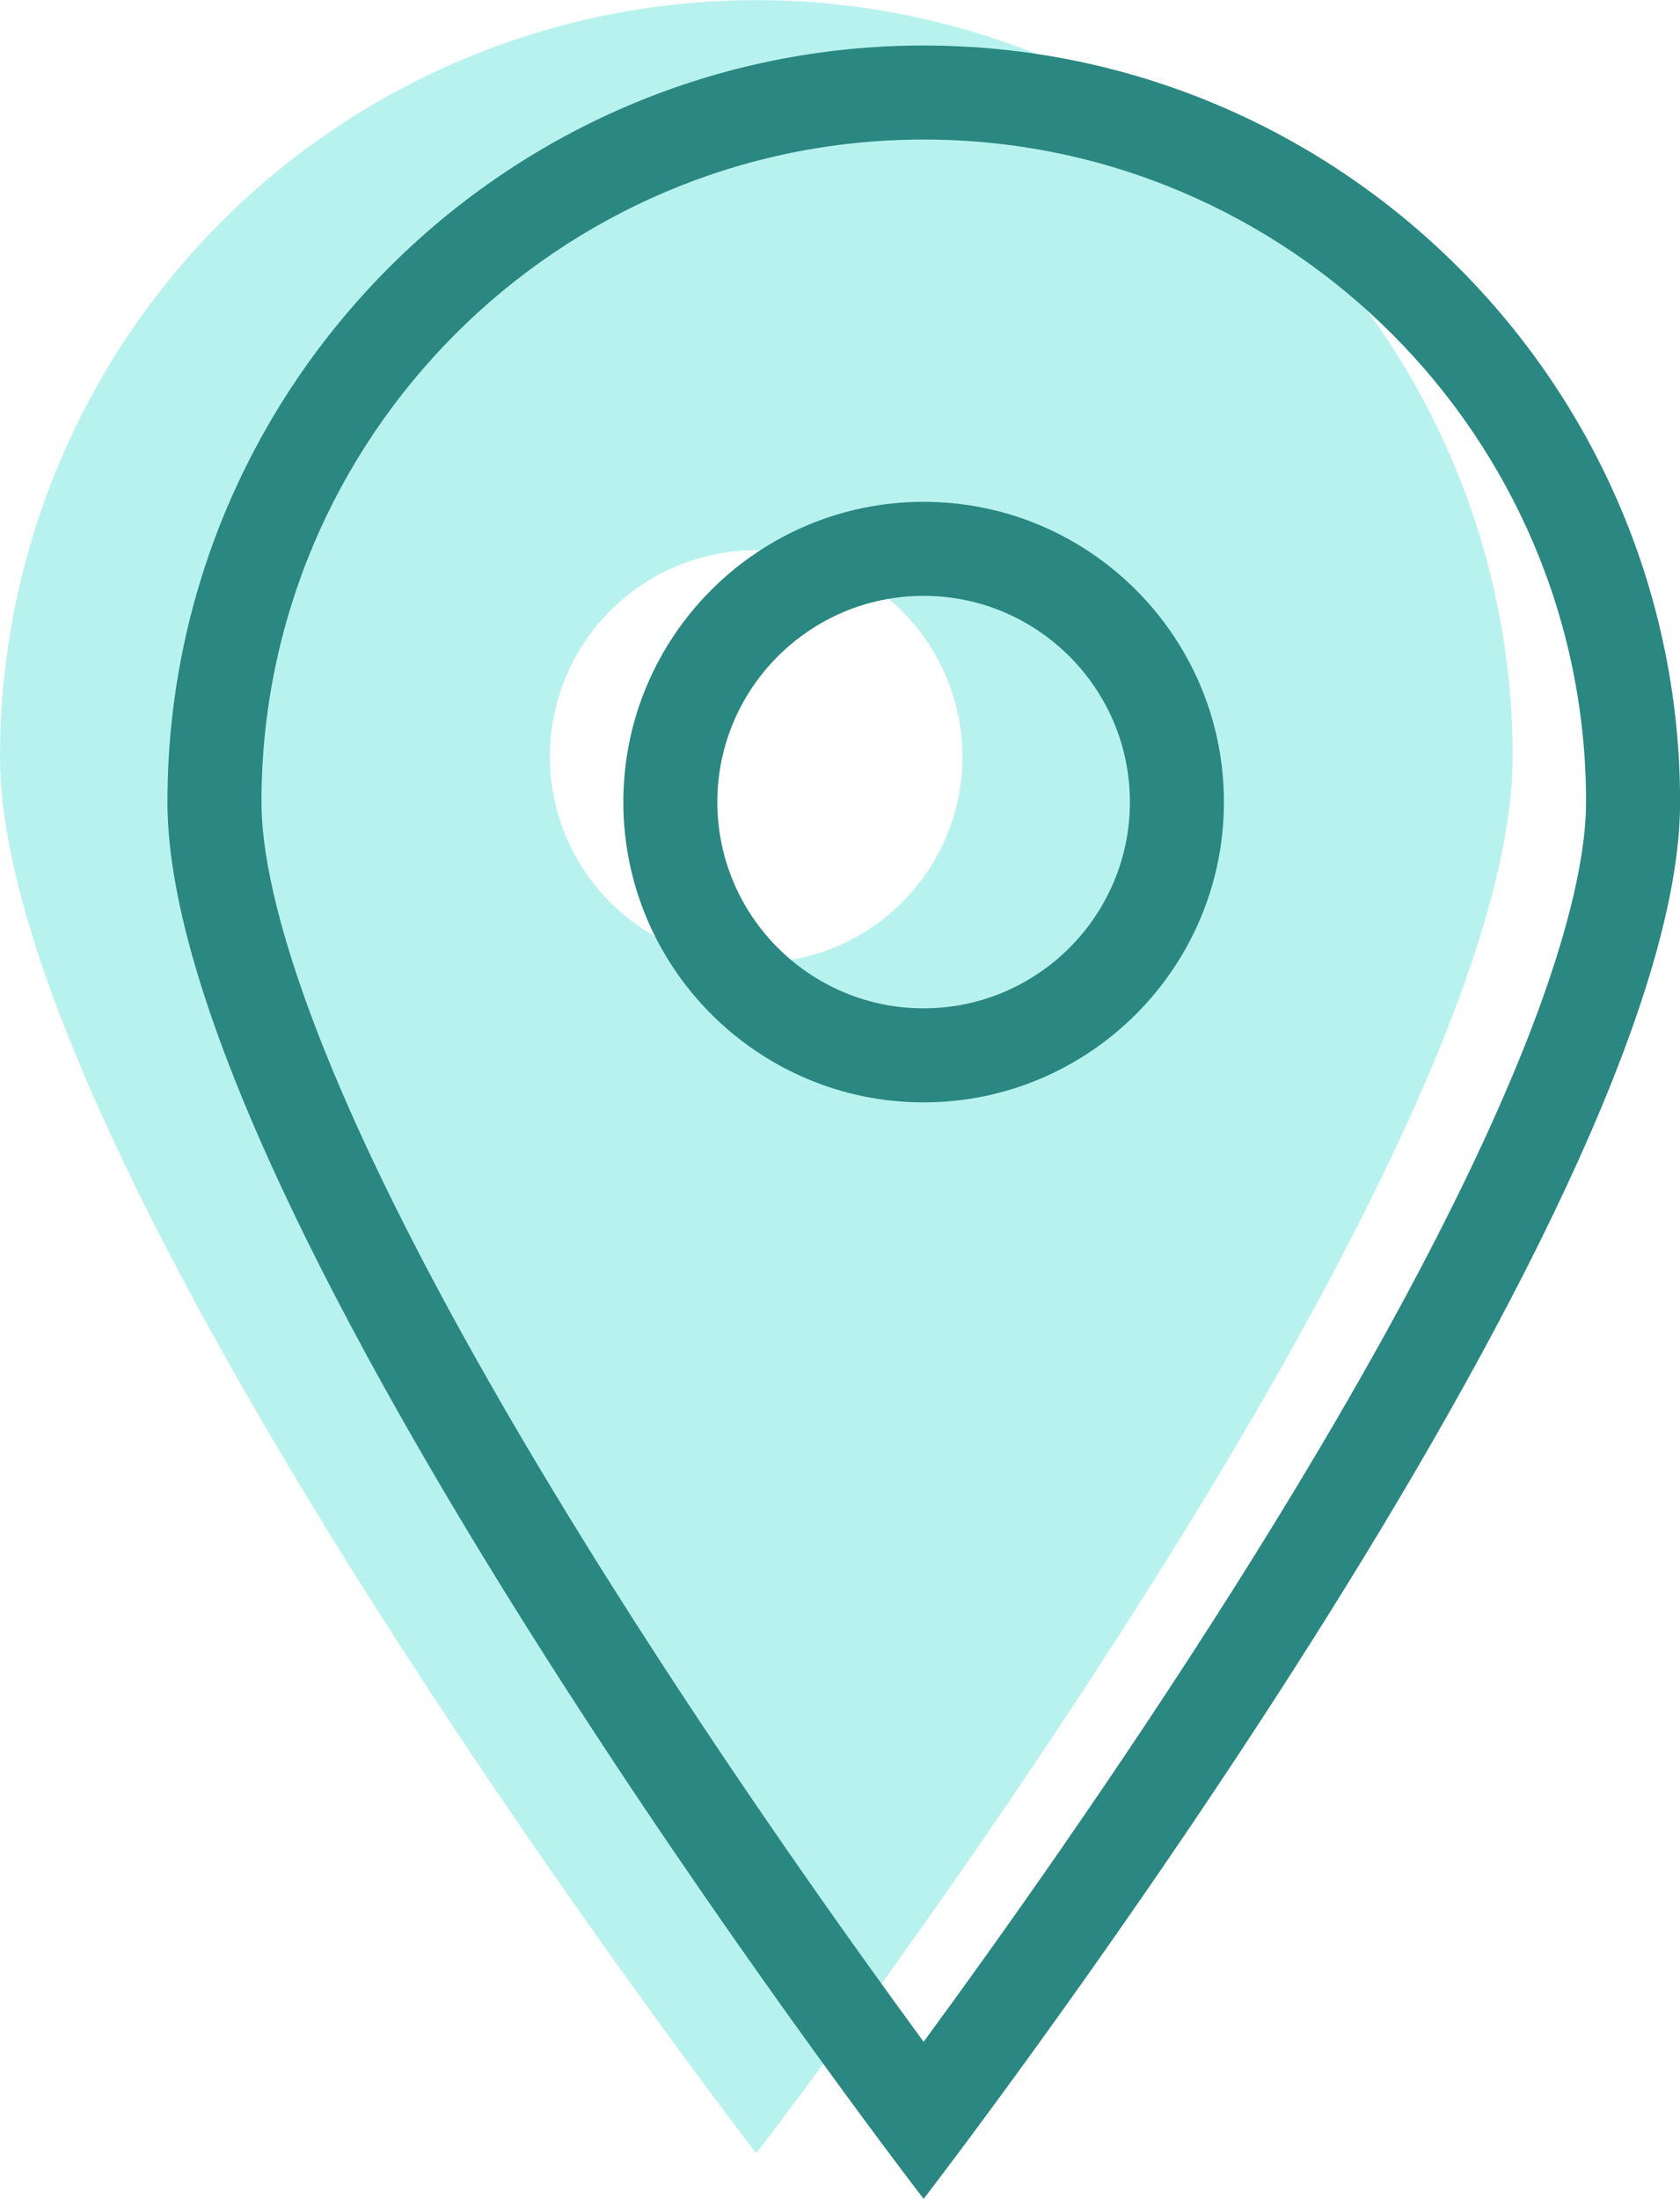
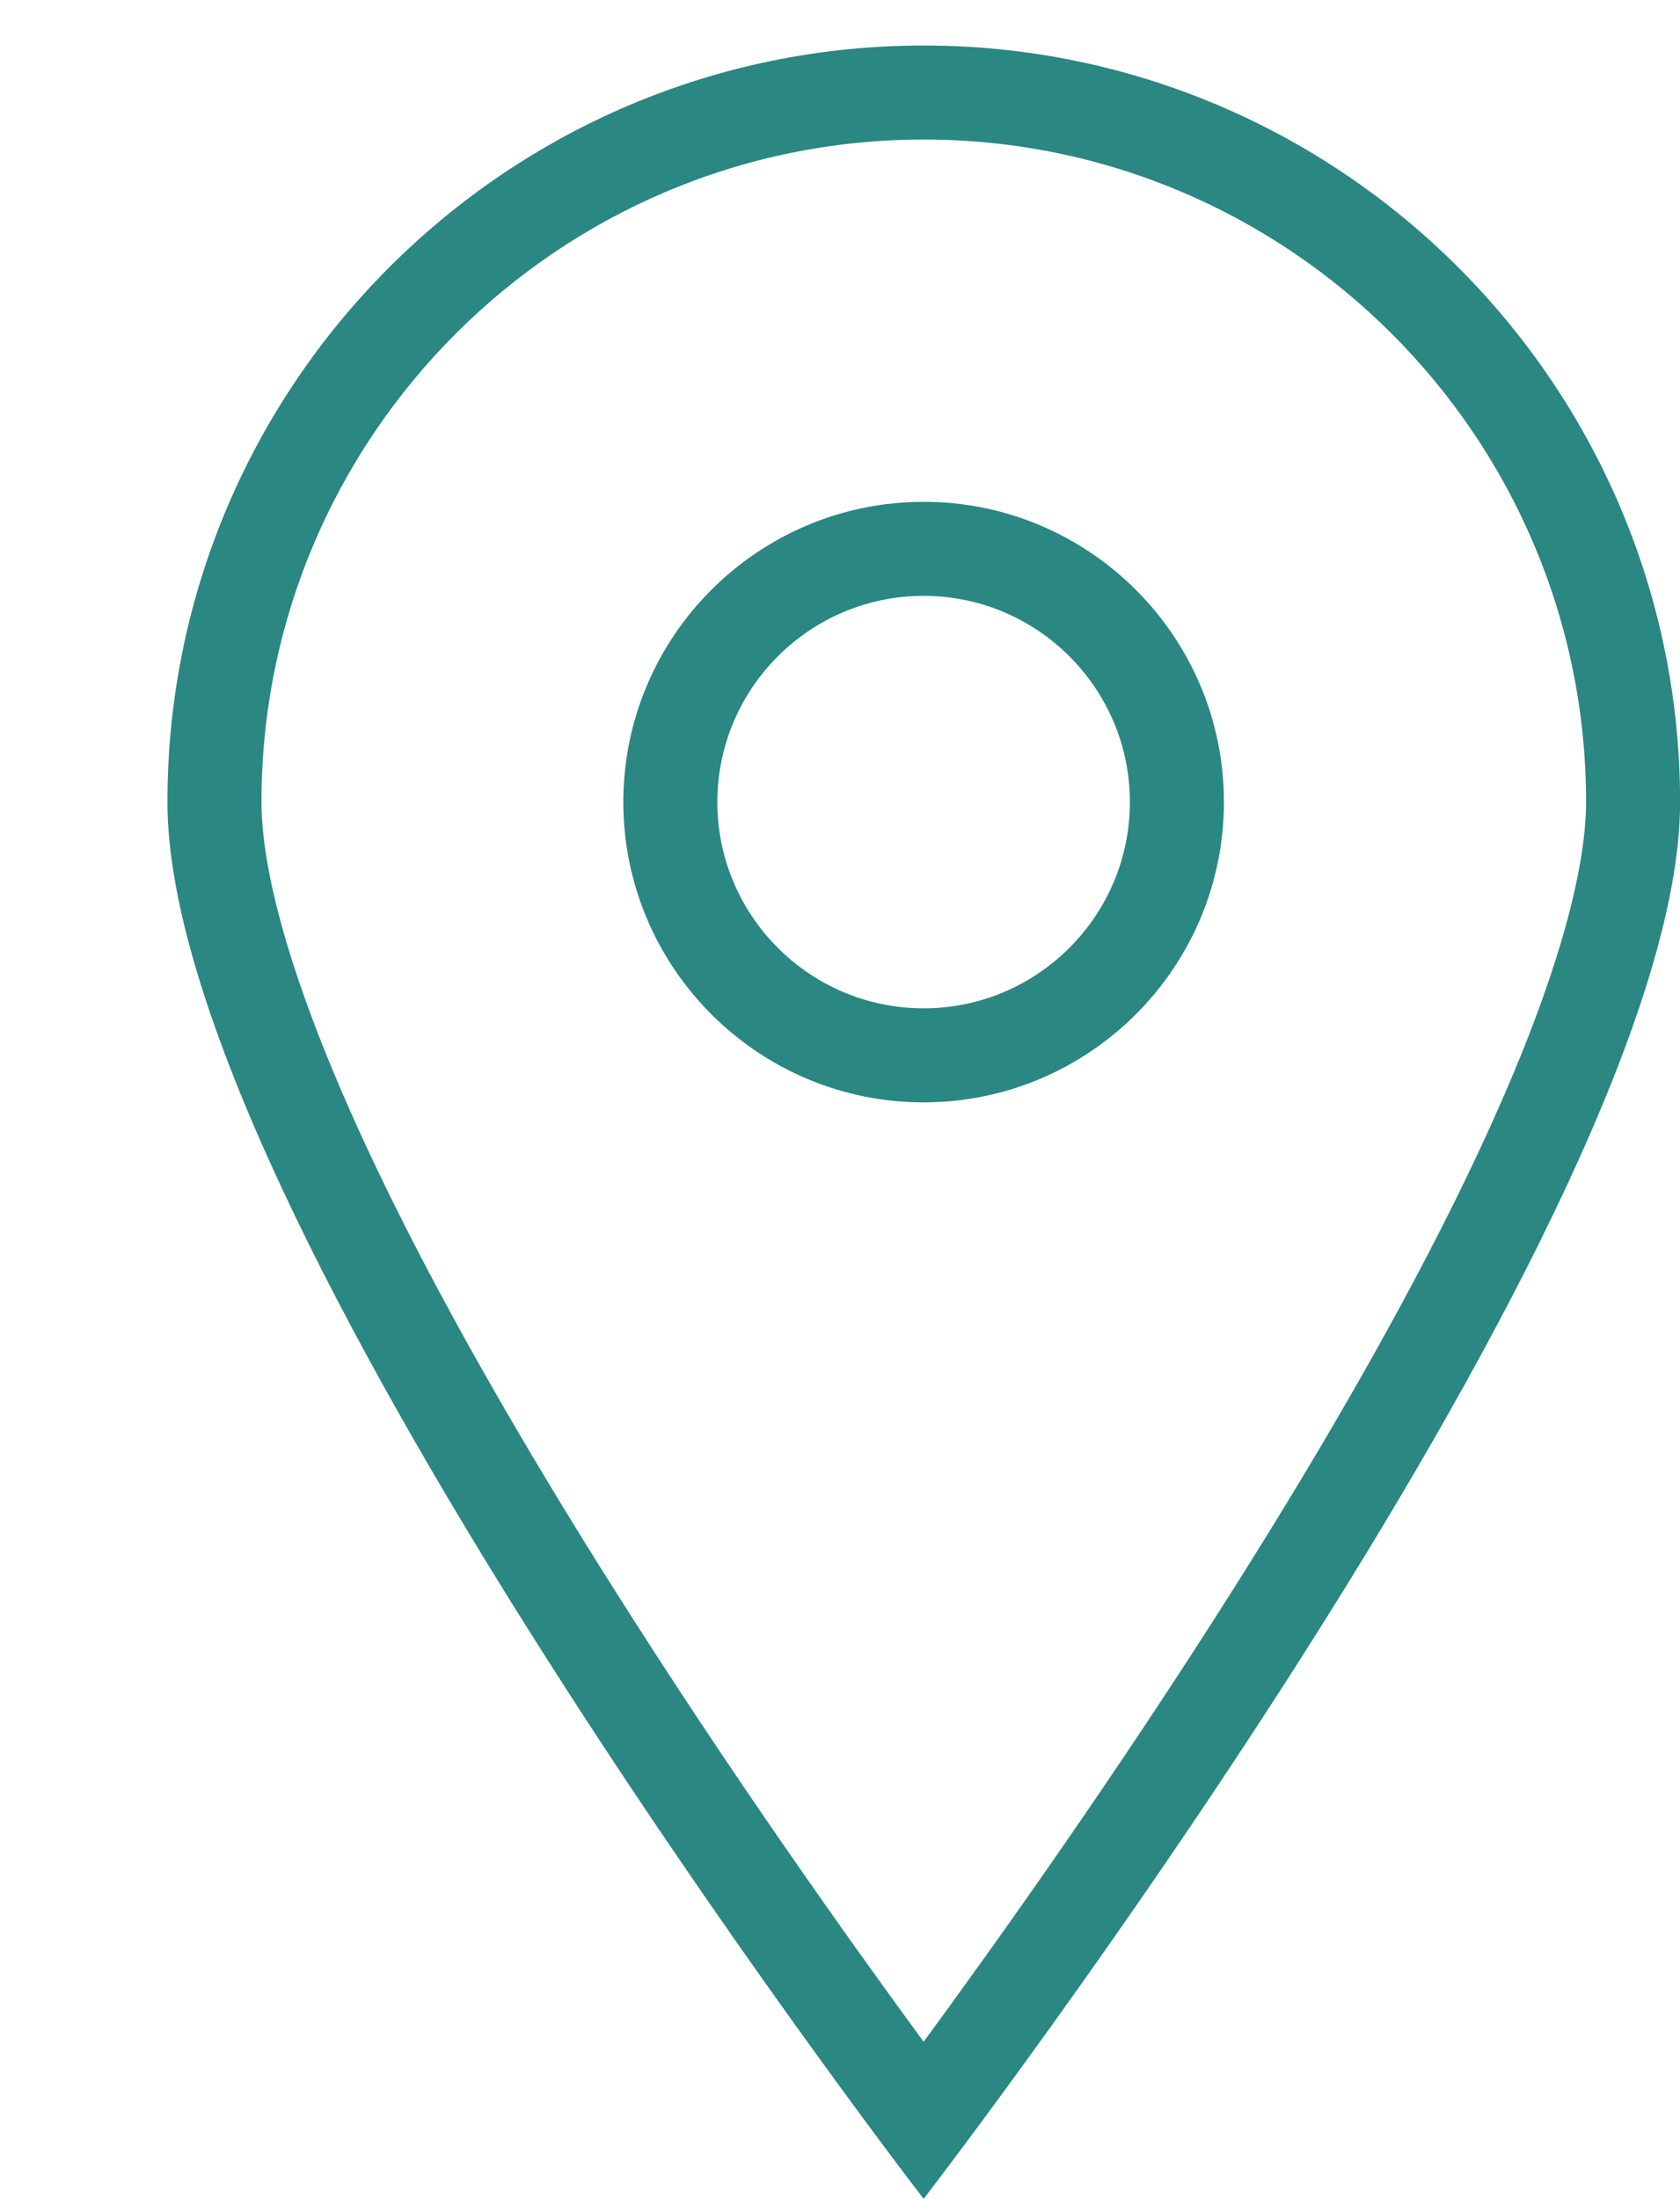
<svg xmlns="http://www.w3.org/2000/svg" width="17.869" height="23.385" viewBox="0 0 17.869 23.385">
  <g transform="translate(-328.443 -7204.616)">
-     <path d="M8.043,22.9h0C7.713,22.473,0,12.387,0,8.046a8.044,8.044,0,1,1,16.089,0c0,4.34-7.716,14.427-8.045,14.854Zm0-17.048a2.194,2.194,0,1,0,2.194,2.192A2.2,2.2,0,0,0,8.043,5.853Z" transform="translate(328.443 7204.616)" fill="#19d5ca" opacity="0.307" />
    <g transform="translate(330.224 7205.1)" fill="none">
      <path d="M8.043,22.9h0C7.713,22.473,0,12.387,0,8.046a8.044,8.044,0,1,1,16.089,0c0,4.34-7.716,14.427-8.045,14.854Zm0-17.048a2.194,2.194,0,1,0,2.194,2.192A2.2,2.2,0,0,0,8.043,5.853Z" stroke="none" />
      <path d="M 8.043 21.231 C 8.831 20.157 10.099 18.377 11.344 16.406 C 14.602 11.25 15.089 8.955 15.089 8.046 C 15.089 4.161 11.928 1 8.043 1 C 4.159 1 1 4.161 1 8.046 C 1 8.955 1.486 11.251 4.743 16.406 C 5.987 18.376 7.255 20.156 8.043 21.231 M 8.043 4.853 C 9.804 4.853 11.237 6.285 11.237 8.046 C 11.237 9.807 9.804 11.24 8.043 11.24 C 6.282 11.24 4.849 9.807 4.849 8.046 C 4.849 6.285 6.282 4.853 8.043 4.853 M 8.043 22.901 L 8.042 22.9 C 7.713 22.473 -4.634704509953735e-06 12.387 -4.634704509953735e-06 8.046 C -4.634704509953735e-06 3.61 3.608 -3.435058488321374e-06 8.043 -3.435058488321374e-06 C 12.479 -3.435058488321374e-06 16.089 3.61 16.089 8.046 C 16.089 12.386 8.373 22.473 8.044 22.9 L 8.043 22.901 Z M 8.043 5.853 C 6.833 5.853 5.849 6.837 5.849 8.046 C 5.849 9.256 6.833 10.24 8.043 10.24 C 9.252 10.24 10.237 9.256 10.237 8.046 C 10.237 6.837 9.252 5.853 8.043 5.853 Z" stroke="none" fill="#2a8782" />
    </g>
  </g>
</svg>